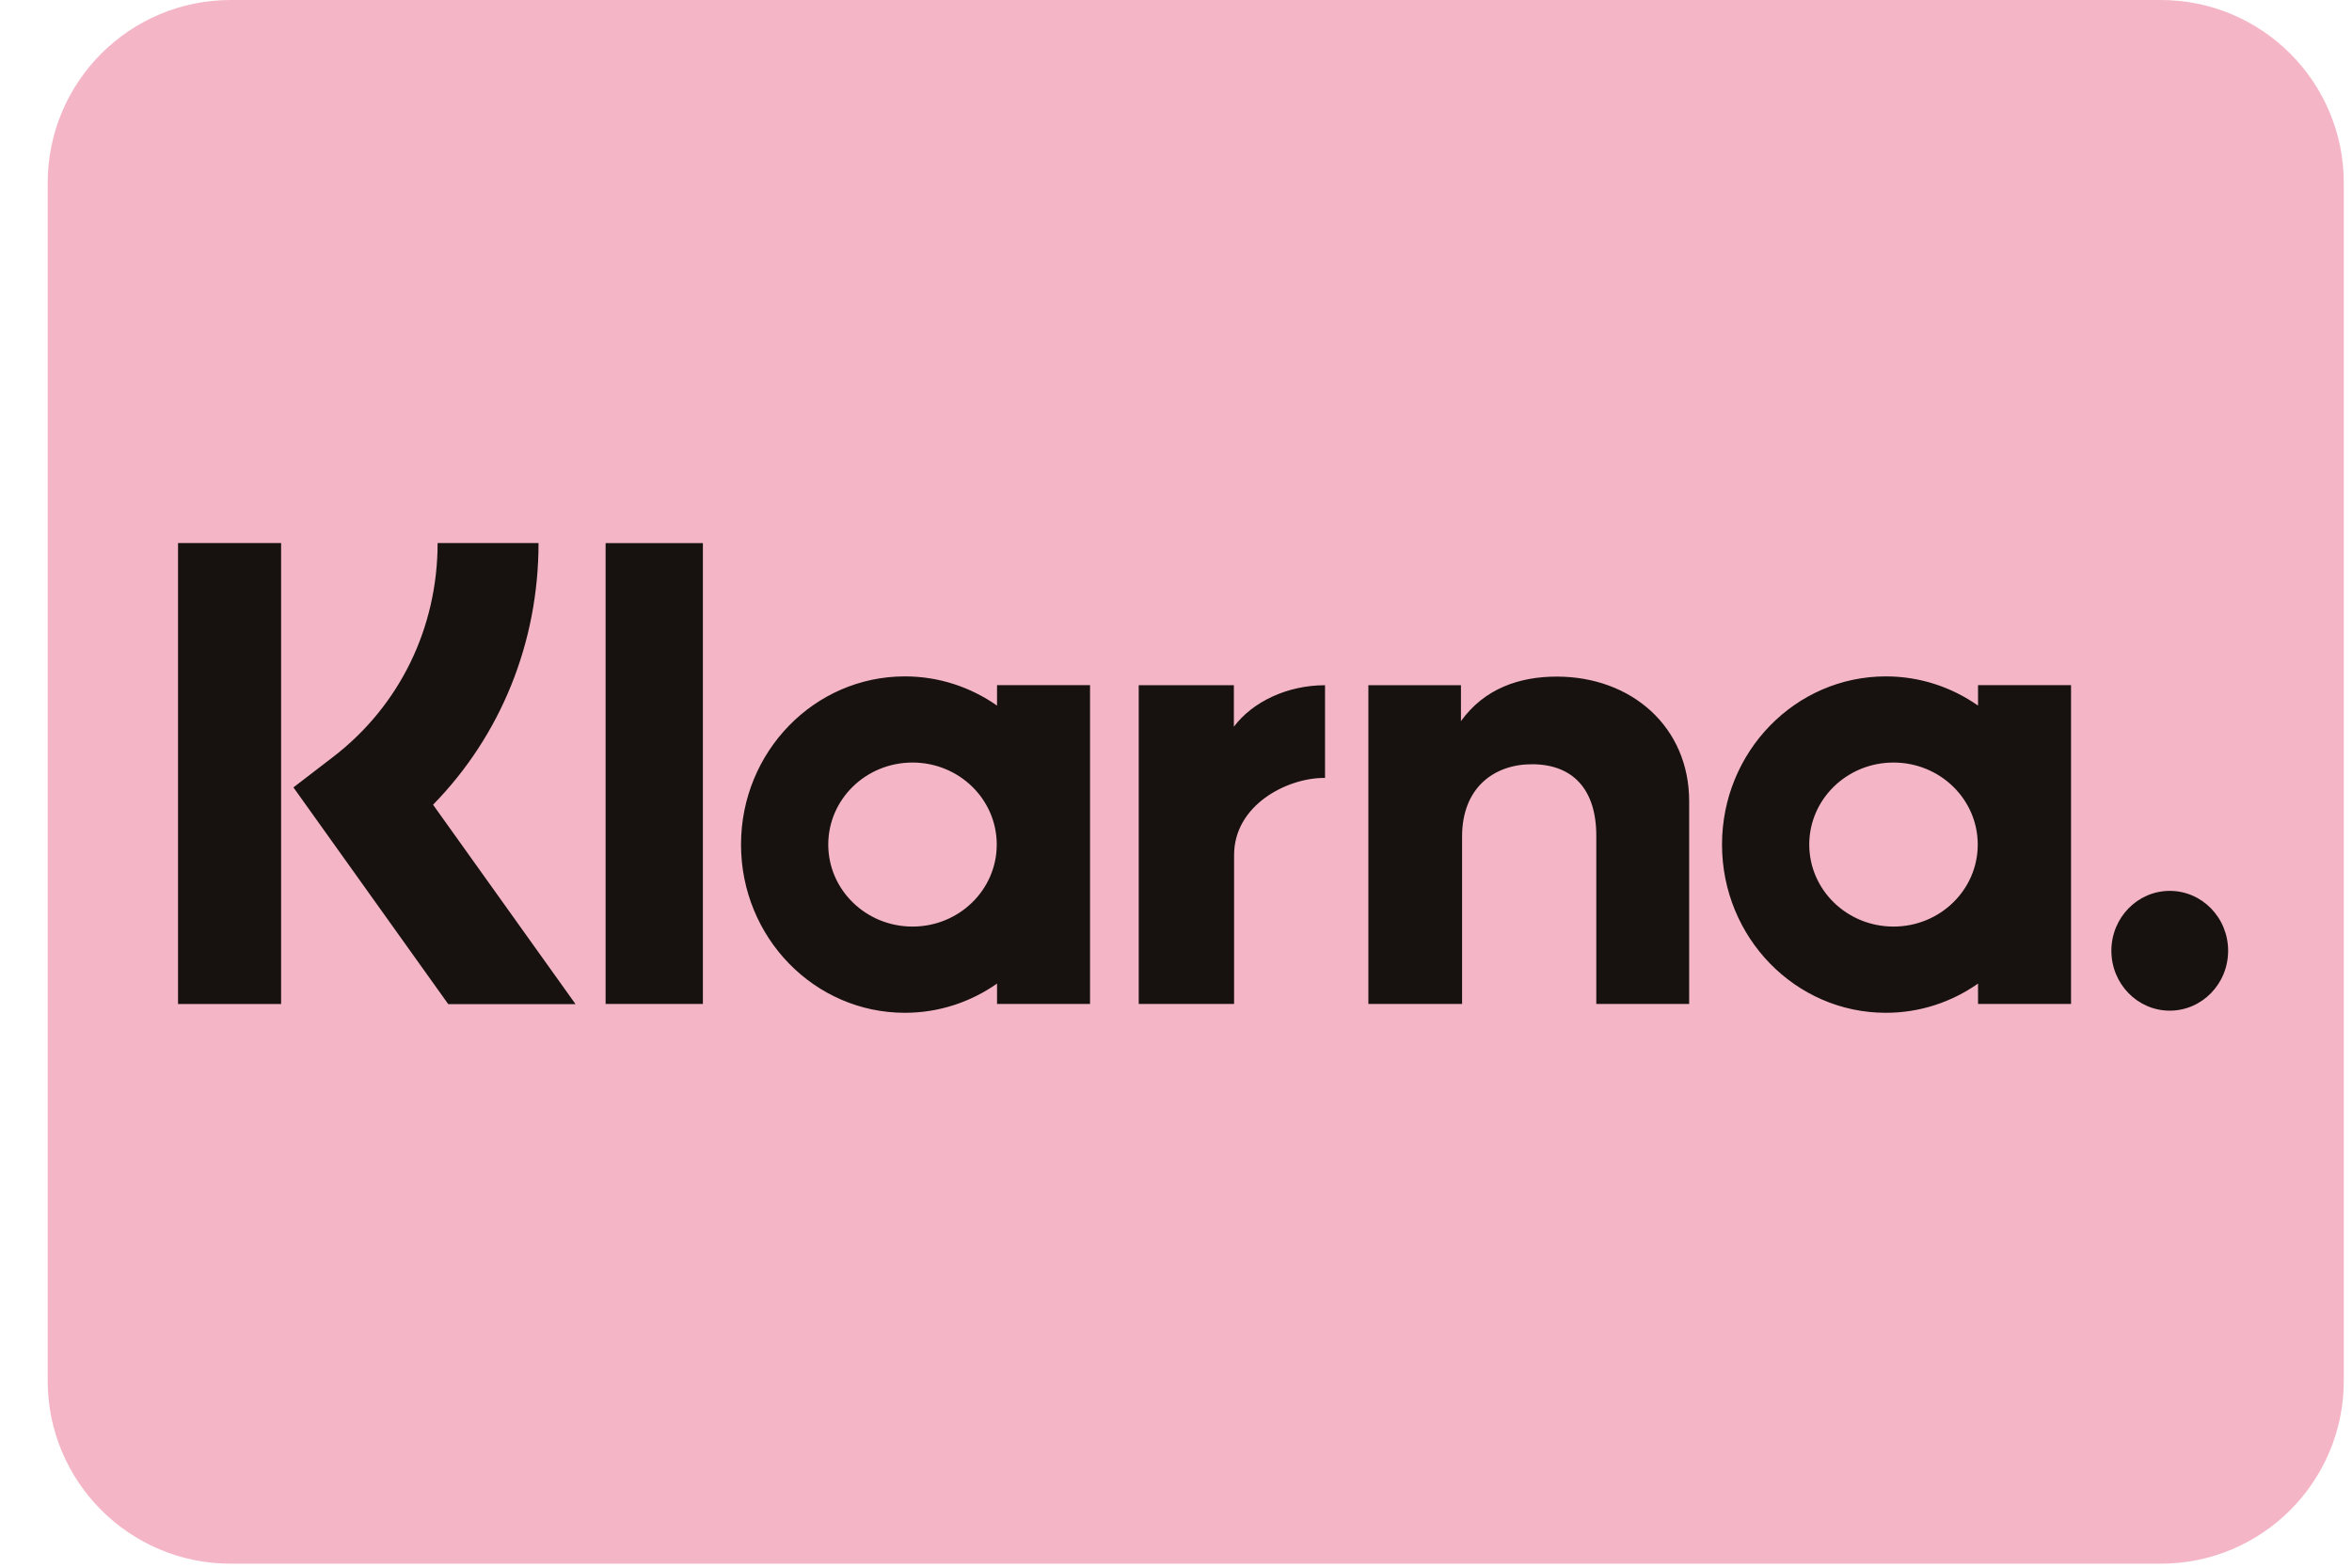
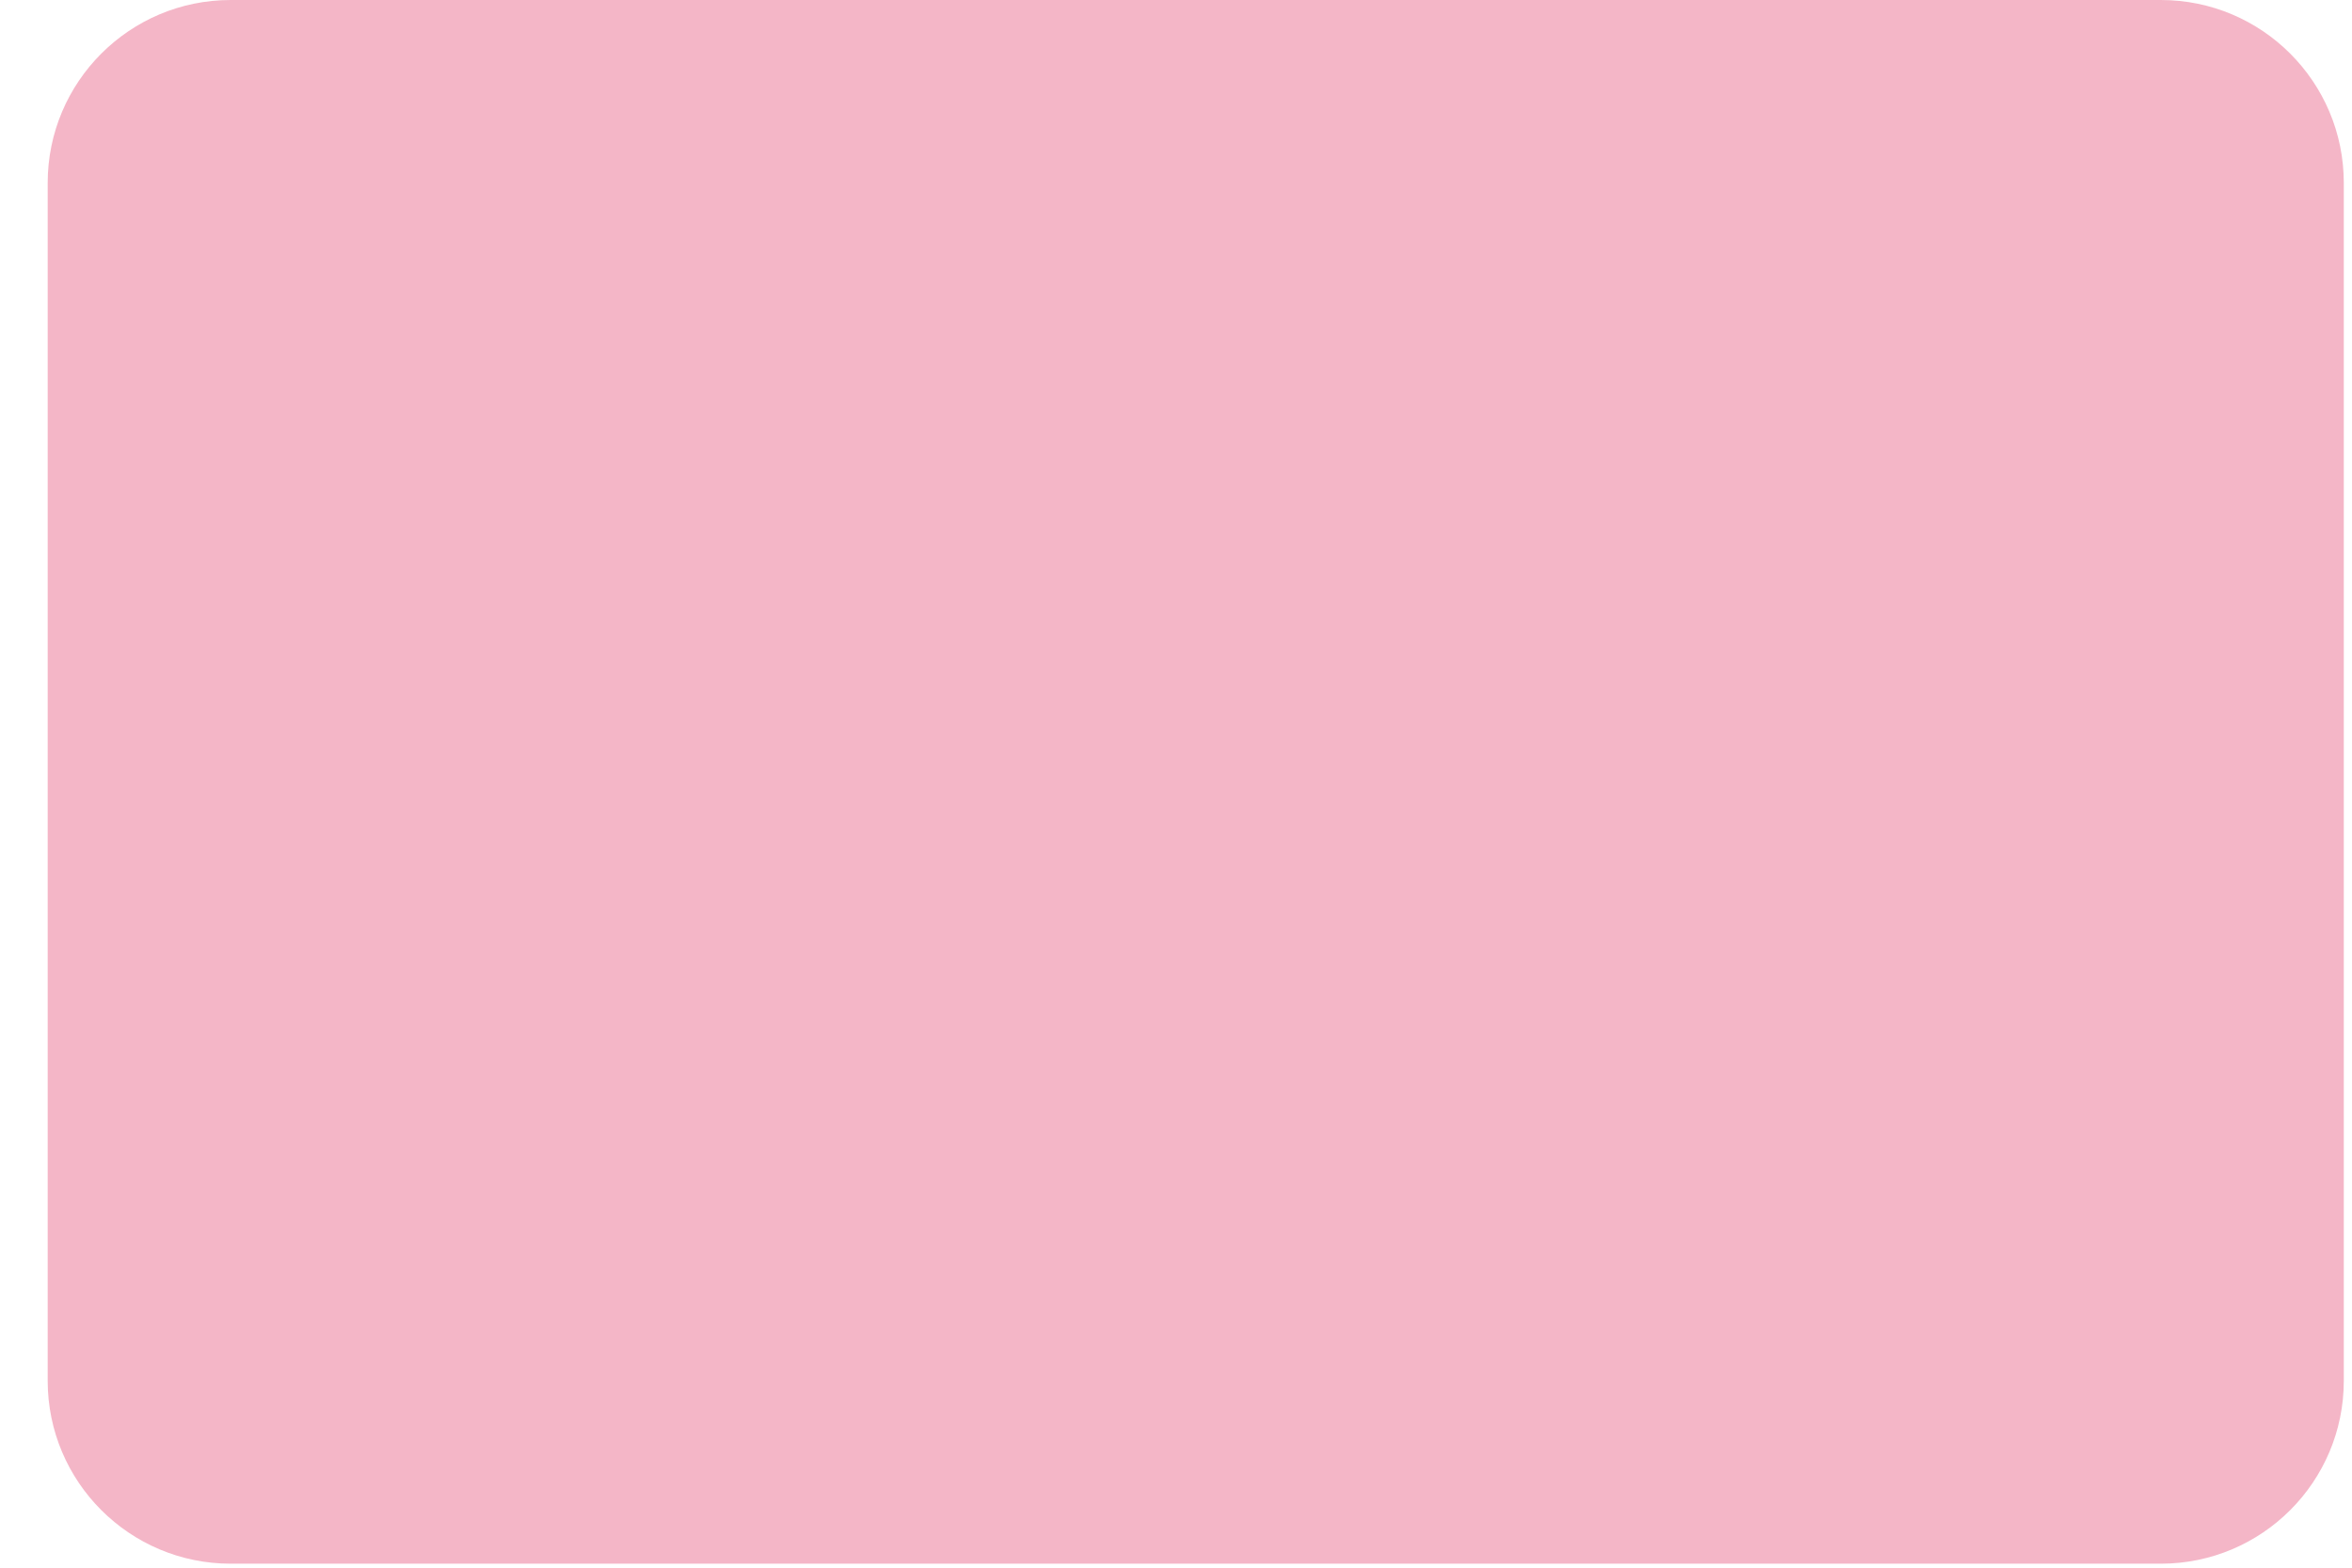
<svg xmlns="http://www.w3.org/2000/svg" width="33" height="22" viewBox="0 0 33 22" fill="none">
  <path d="M30.317 0H3.237C1.819 0 0.669 1.15 0.669 2.568V19.376C0.669 20.795 1.819 21.944 3.237 21.944H30.317C31.736 21.944 32.885 20.795 32.885 19.376V2.568C32.885 1.15 31.736 0 30.317 0Z" fill="#F4B6C7" />
-   <path fill-rule="evenodd" clip-rule="evenodd" d="M3.944 14.09H2.498V7.621H3.944V14.09ZM7.556 7.621H6.14C6.14 8.811 5.607 9.904 4.678 10.619L4.117 11.05L6.289 14.091H8.075L6.076 11.293C7.024 10.324 7.556 9.021 7.556 7.621ZM9.862 14.089H8.497V7.622H9.862V14.089ZM13.989 9.615V9.902C13.621 9.644 13.176 9.492 12.696 9.492C11.426 9.492 10.397 10.549 10.397 11.852C10.397 13.156 11.426 14.213 12.696 14.213C13.176 14.213 13.621 14.061 13.989 13.803V14.089H15.294V9.615H13.989ZM13.985 11.852C13.985 12.488 13.456 13.003 12.803 13.003C12.15 13.003 11.621 12.488 11.621 11.852C11.621 11.216 12.15 10.701 12.803 10.701C13.456 10.701 13.985 11.216 13.985 11.852ZM27.753 9.902V9.615H29.058V14.089H27.753V13.803C27.385 14.061 26.94 14.213 26.46 14.213C25.19 14.213 24.161 13.156 24.161 11.852C24.161 10.549 25.19 9.492 26.46 9.492C26.94 9.492 27.385 9.644 27.753 9.902ZM26.567 13.003C27.22 13.003 27.749 12.488 27.749 11.852C27.749 11.216 27.22 10.701 26.567 10.701C25.914 10.701 25.385 11.216 25.385 11.852C25.385 12.488 25.914 13.003 26.567 13.003ZM29.624 13.342C29.624 12.878 29.991 12.502 30.443 12.502C30.895 12.502 31.262 12.878 31.262 13.342C31.262 13.807 30.895 14.183 30.443 14.183C29.991 14.183 29.624 13.807 29.624 13.342ZM21.842 9.495C21.321 9.495 20.828 9.661 20.498 10.12V9.616H19.199V14.089H20.514V11.738C20.514 11.058 20.959 10.725 21.494 10.725C22.067 10.725 22.397 11.076 22.397 11.729V14.089H23.7V11.244C23.7 10.203 22.893 9.495 21.842 9.495ZM17.312 9.616V10.198C17.574 9.849 18.061 9.616 18.591 9.616V10.917L18.587 10.917L18.584 10.917L18.58 10.917L18.576 10.917C18.059 10.917 17.315 11.296 17.315 12V14.089H15.977V9.616H17.312Z" fill="#17120F" />
</svg>